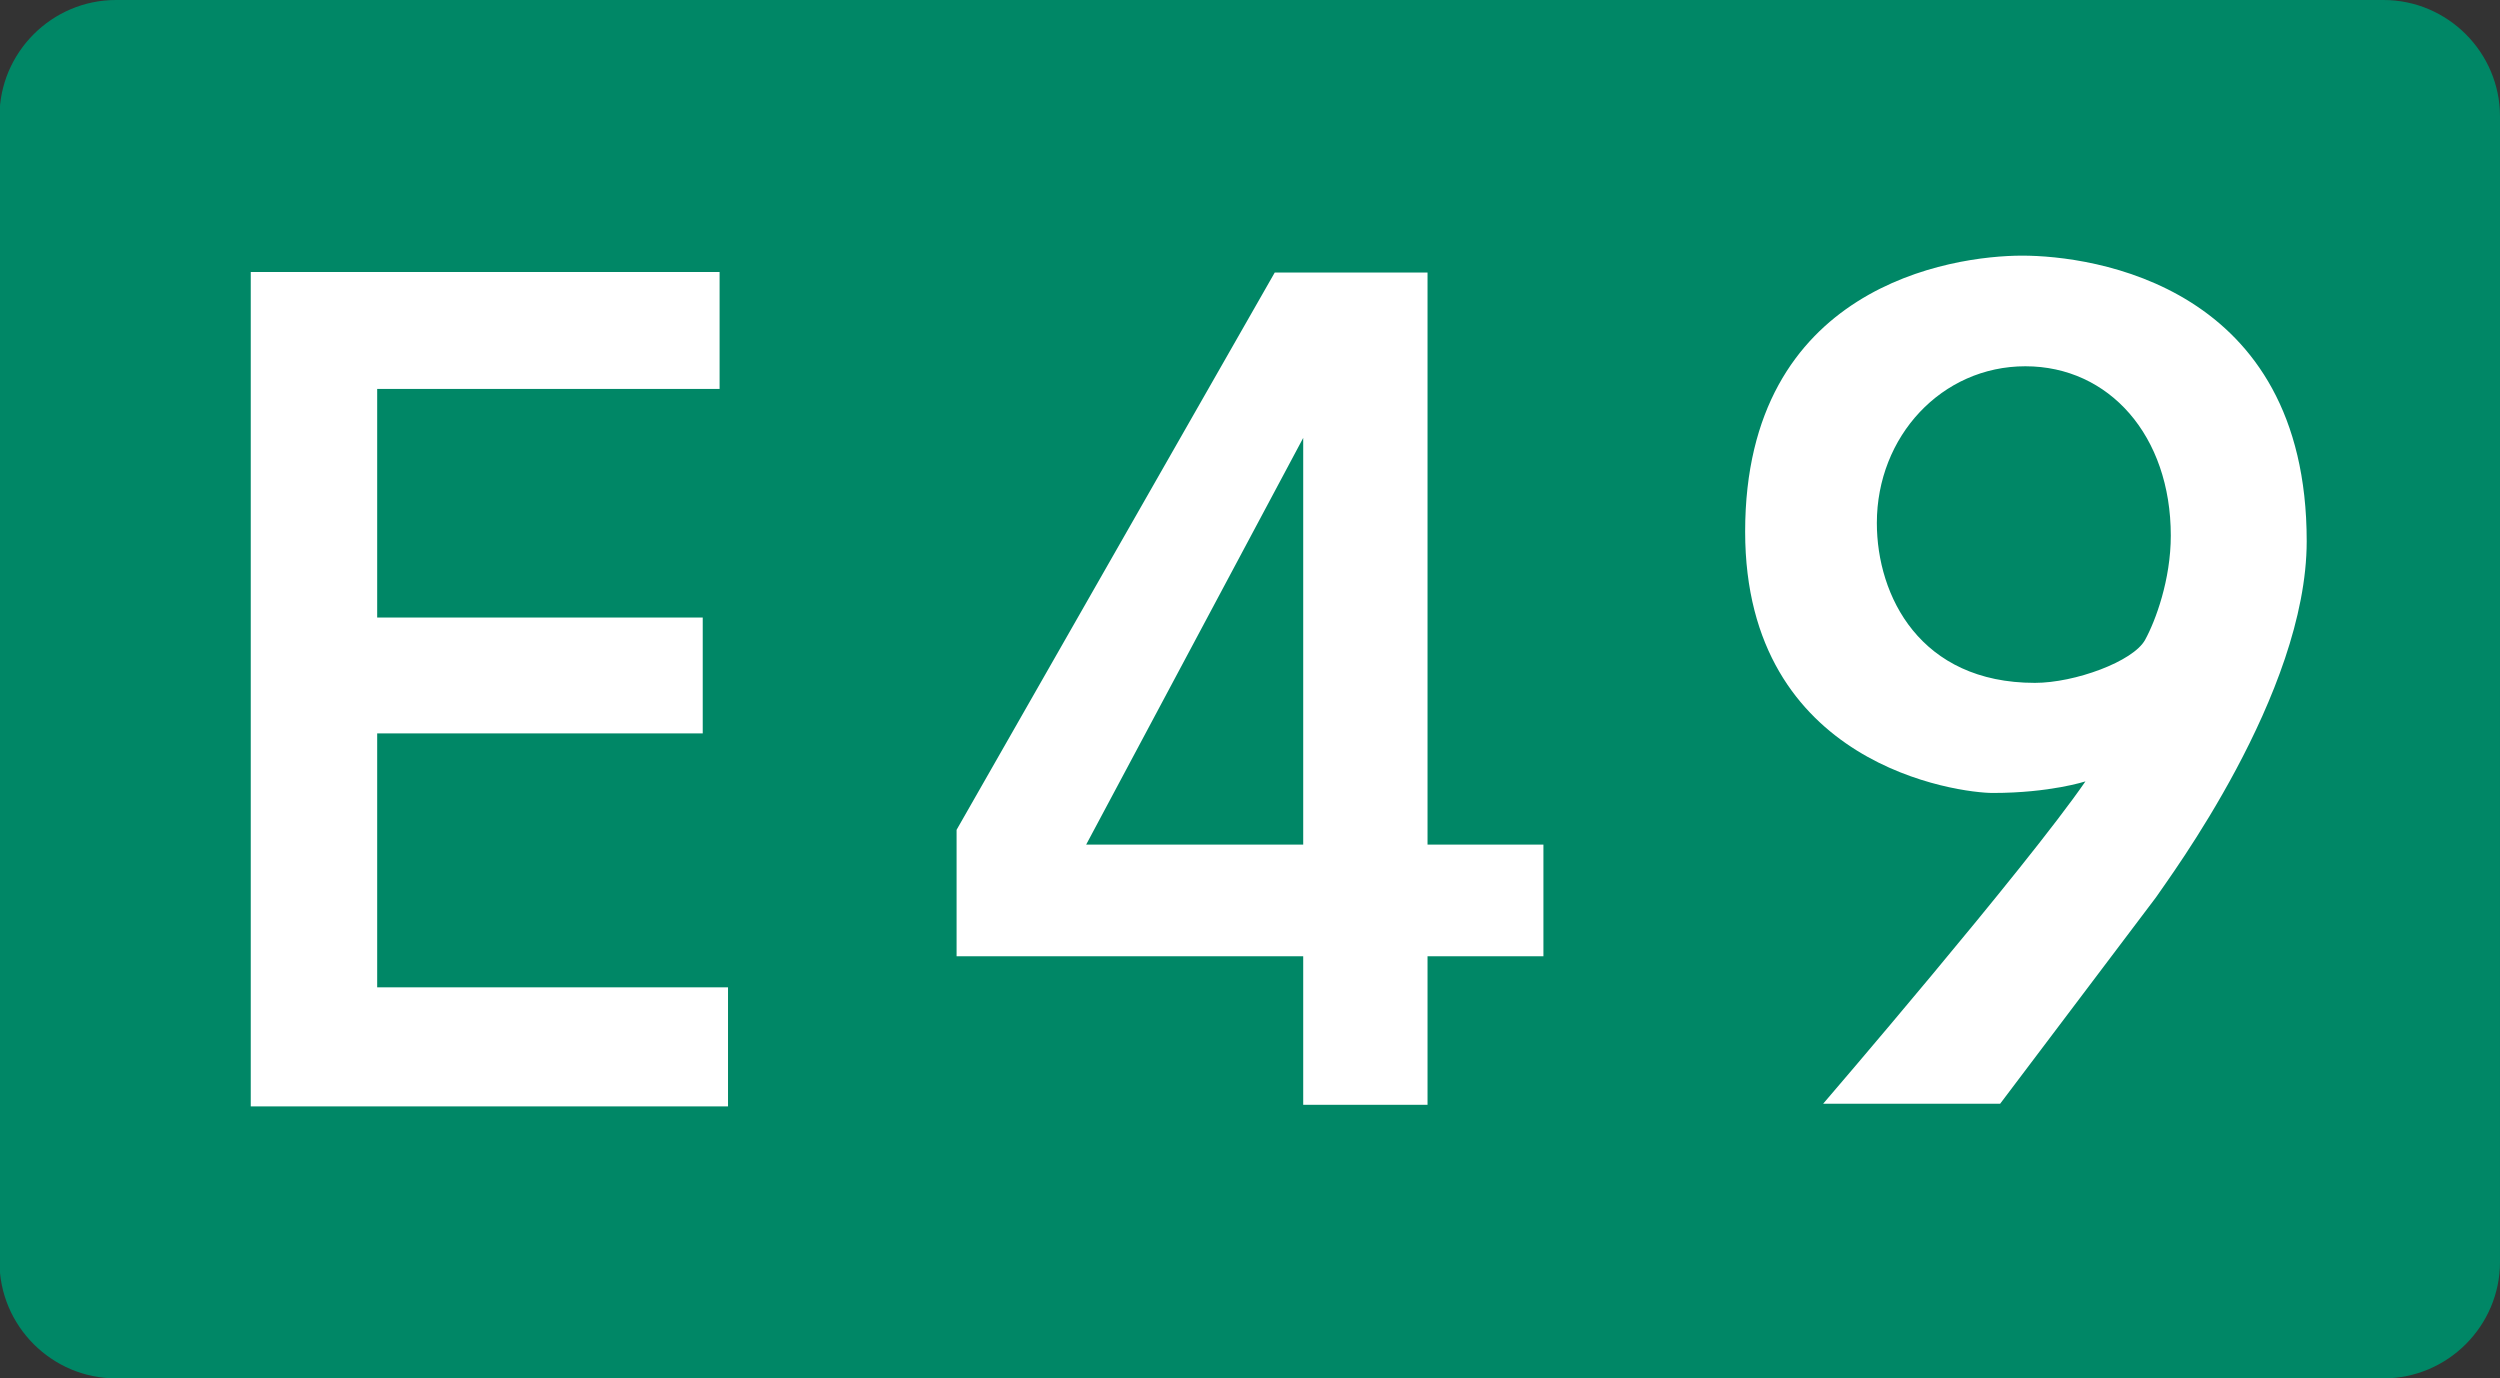
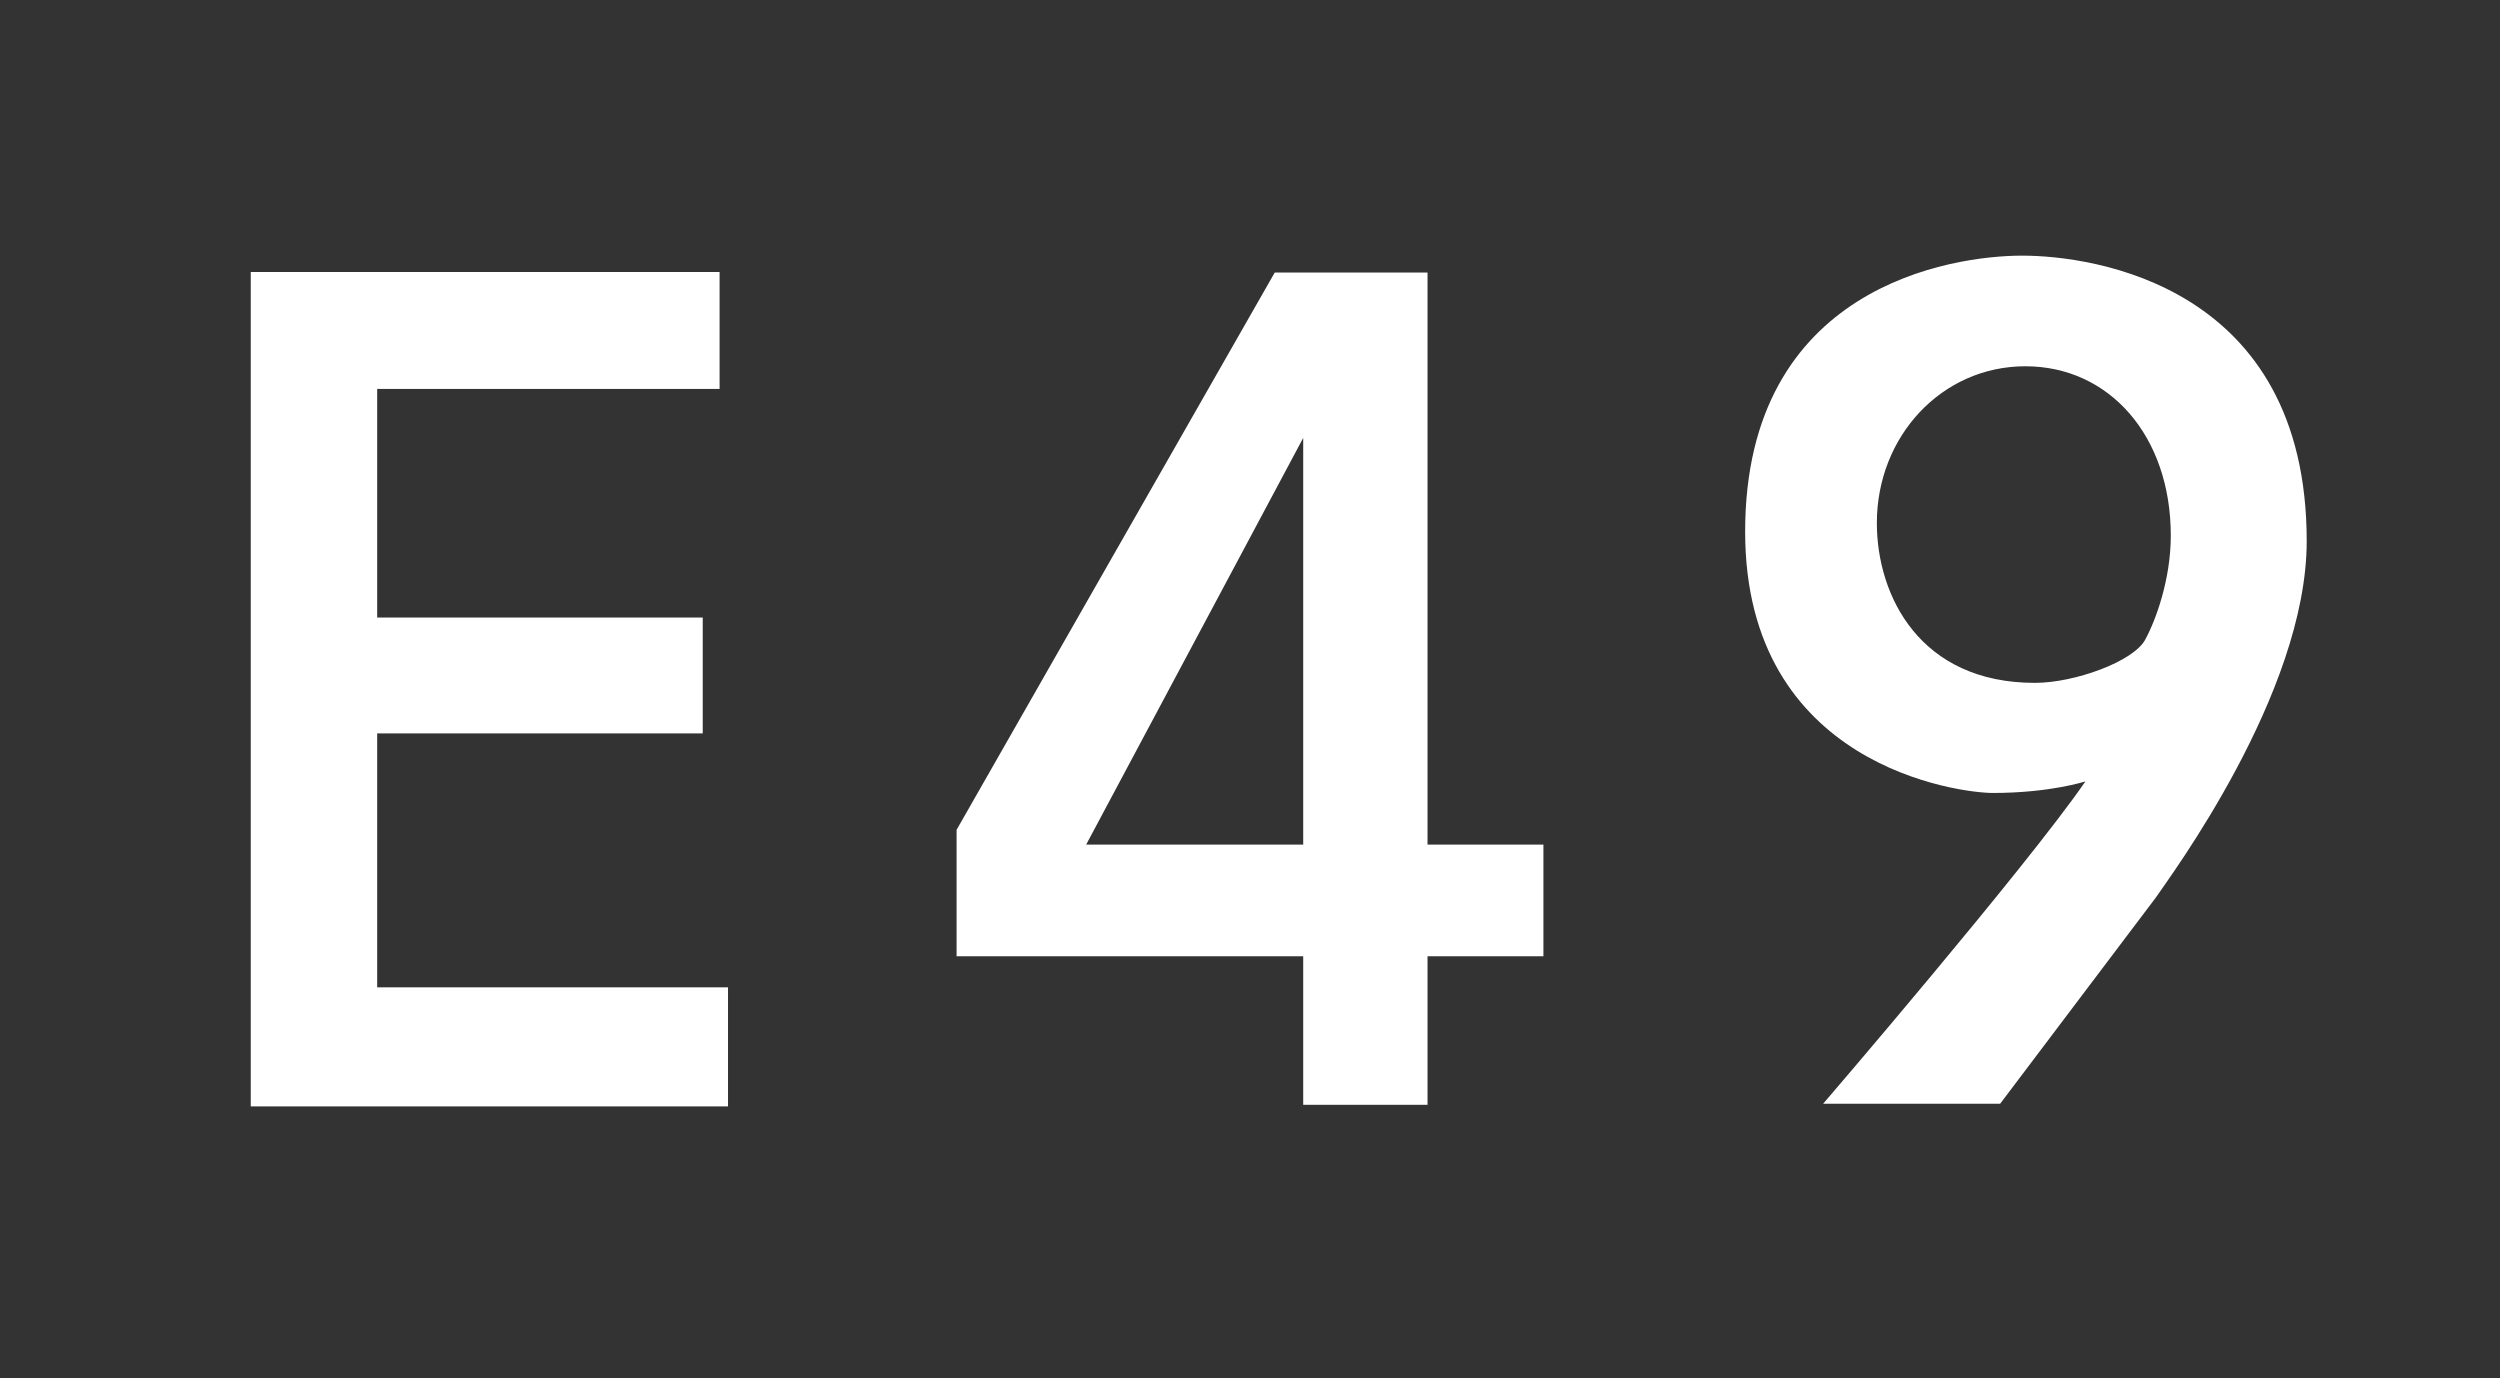
<svg xmlns="http://www.w3.org/2000/svg" width="790.963" height="436.097">
  <rect width="100%" height="100%" fill="#333333" stroke="none" />
-   <path fill="#008766" d="M790.963 399.248c0 20.271-16.583 36.85-36.854 36.85H36.691c-20.269 0-36.852-16.573-36.852-36.85V36.851C-.16 16.583 16.423 0 36.691 0h717.42c20.271 0 36.854 16.583 36.854 36.851l-.002 362.397h0z" />
  <path d="M119.334 312.38v-80.334h103v-36.664h-103v-72.333h108.333v-37H79.334v263.997h151V312.38zm368.983-45.166H451.65v-181h-48.333L302.65 262.548v40h109.667v47h39.333v-47h36.667v-35.334zm-144.667 0l68.667-128.667v128.667H343.65zm286.824-16.332c18.188 0 29.334-3.666 29.334-3.666-18.833 27.332-83 102-83 102h56l49.333-65.334c4-6 47.667-64.332 47.667-112.667 0-81-67.667-90.334-90-90.334s-87.667 9.668-87.667 87.334c0 74.335 68 82.667 78.333 82.667zm10.334-134.998c26.51 0 46 22 46 53.582 0 13.973-4.831 26.969-8.134 32.982-3.764 6.852-22.253 13.602-34.866 13.602-36.334 0-50-27.5-50-50.584 0-27.384 20.489-49.582 47-49.582z" fill="#fff" />
</svg>